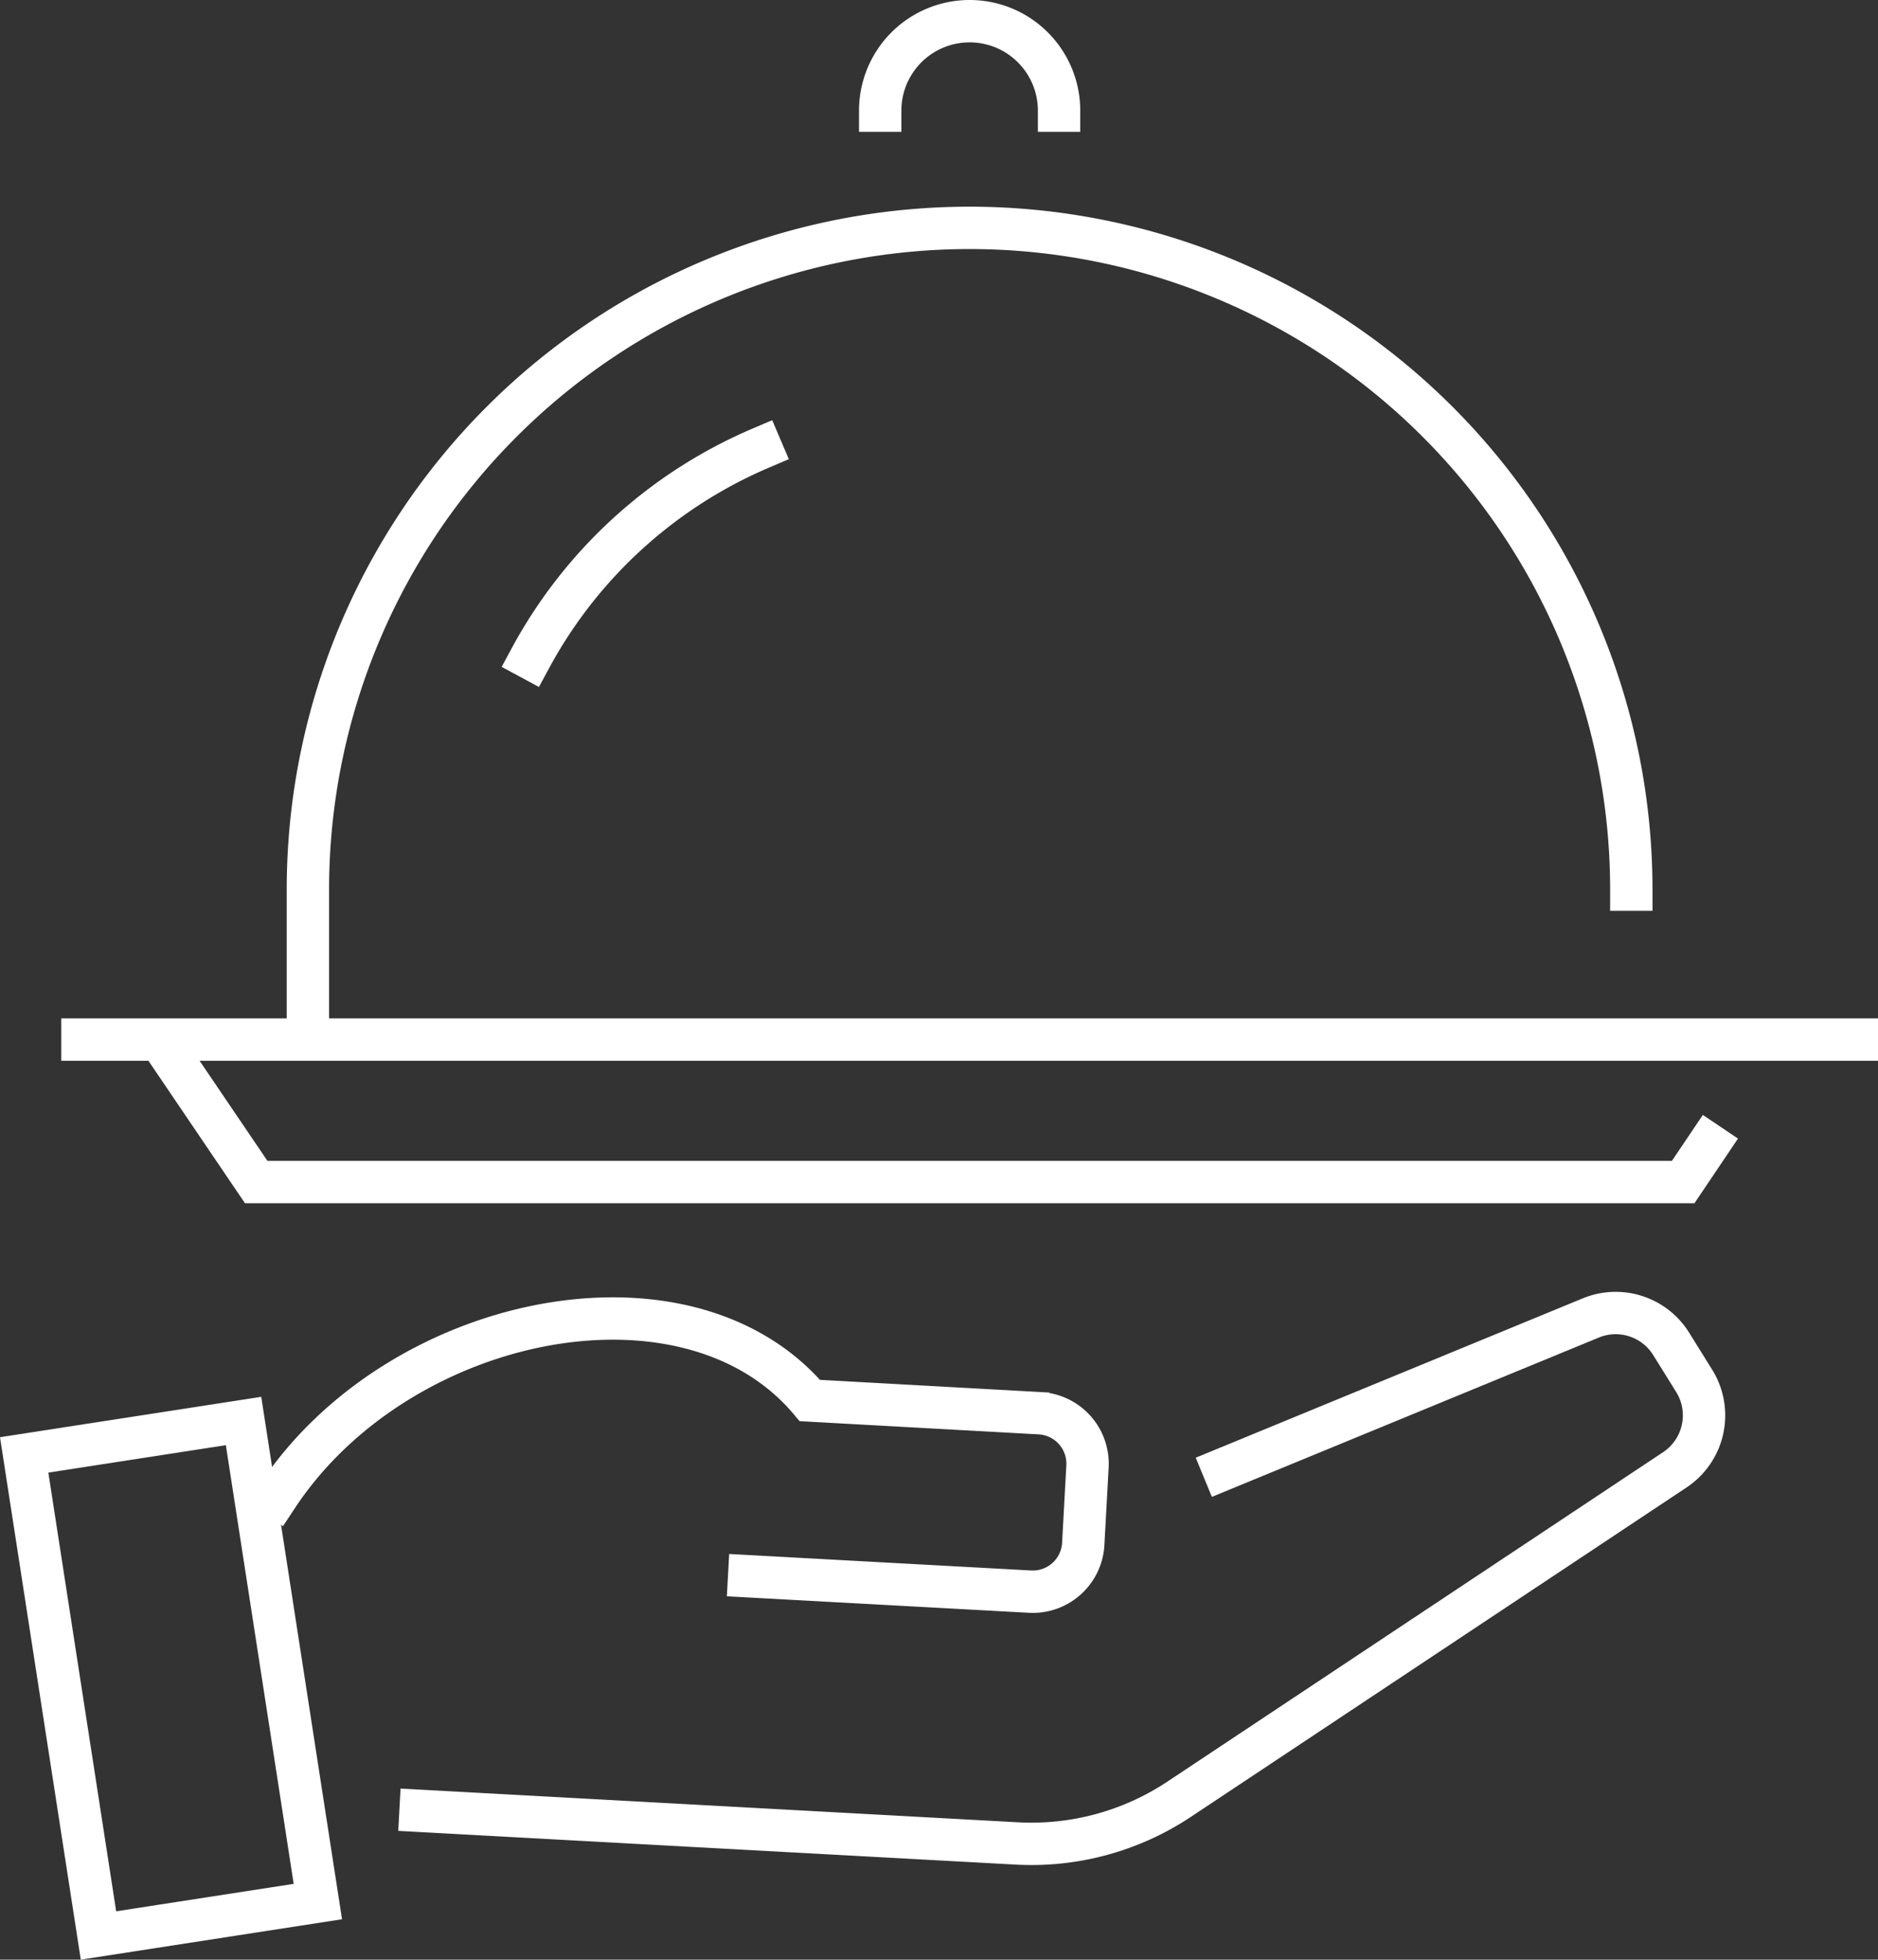
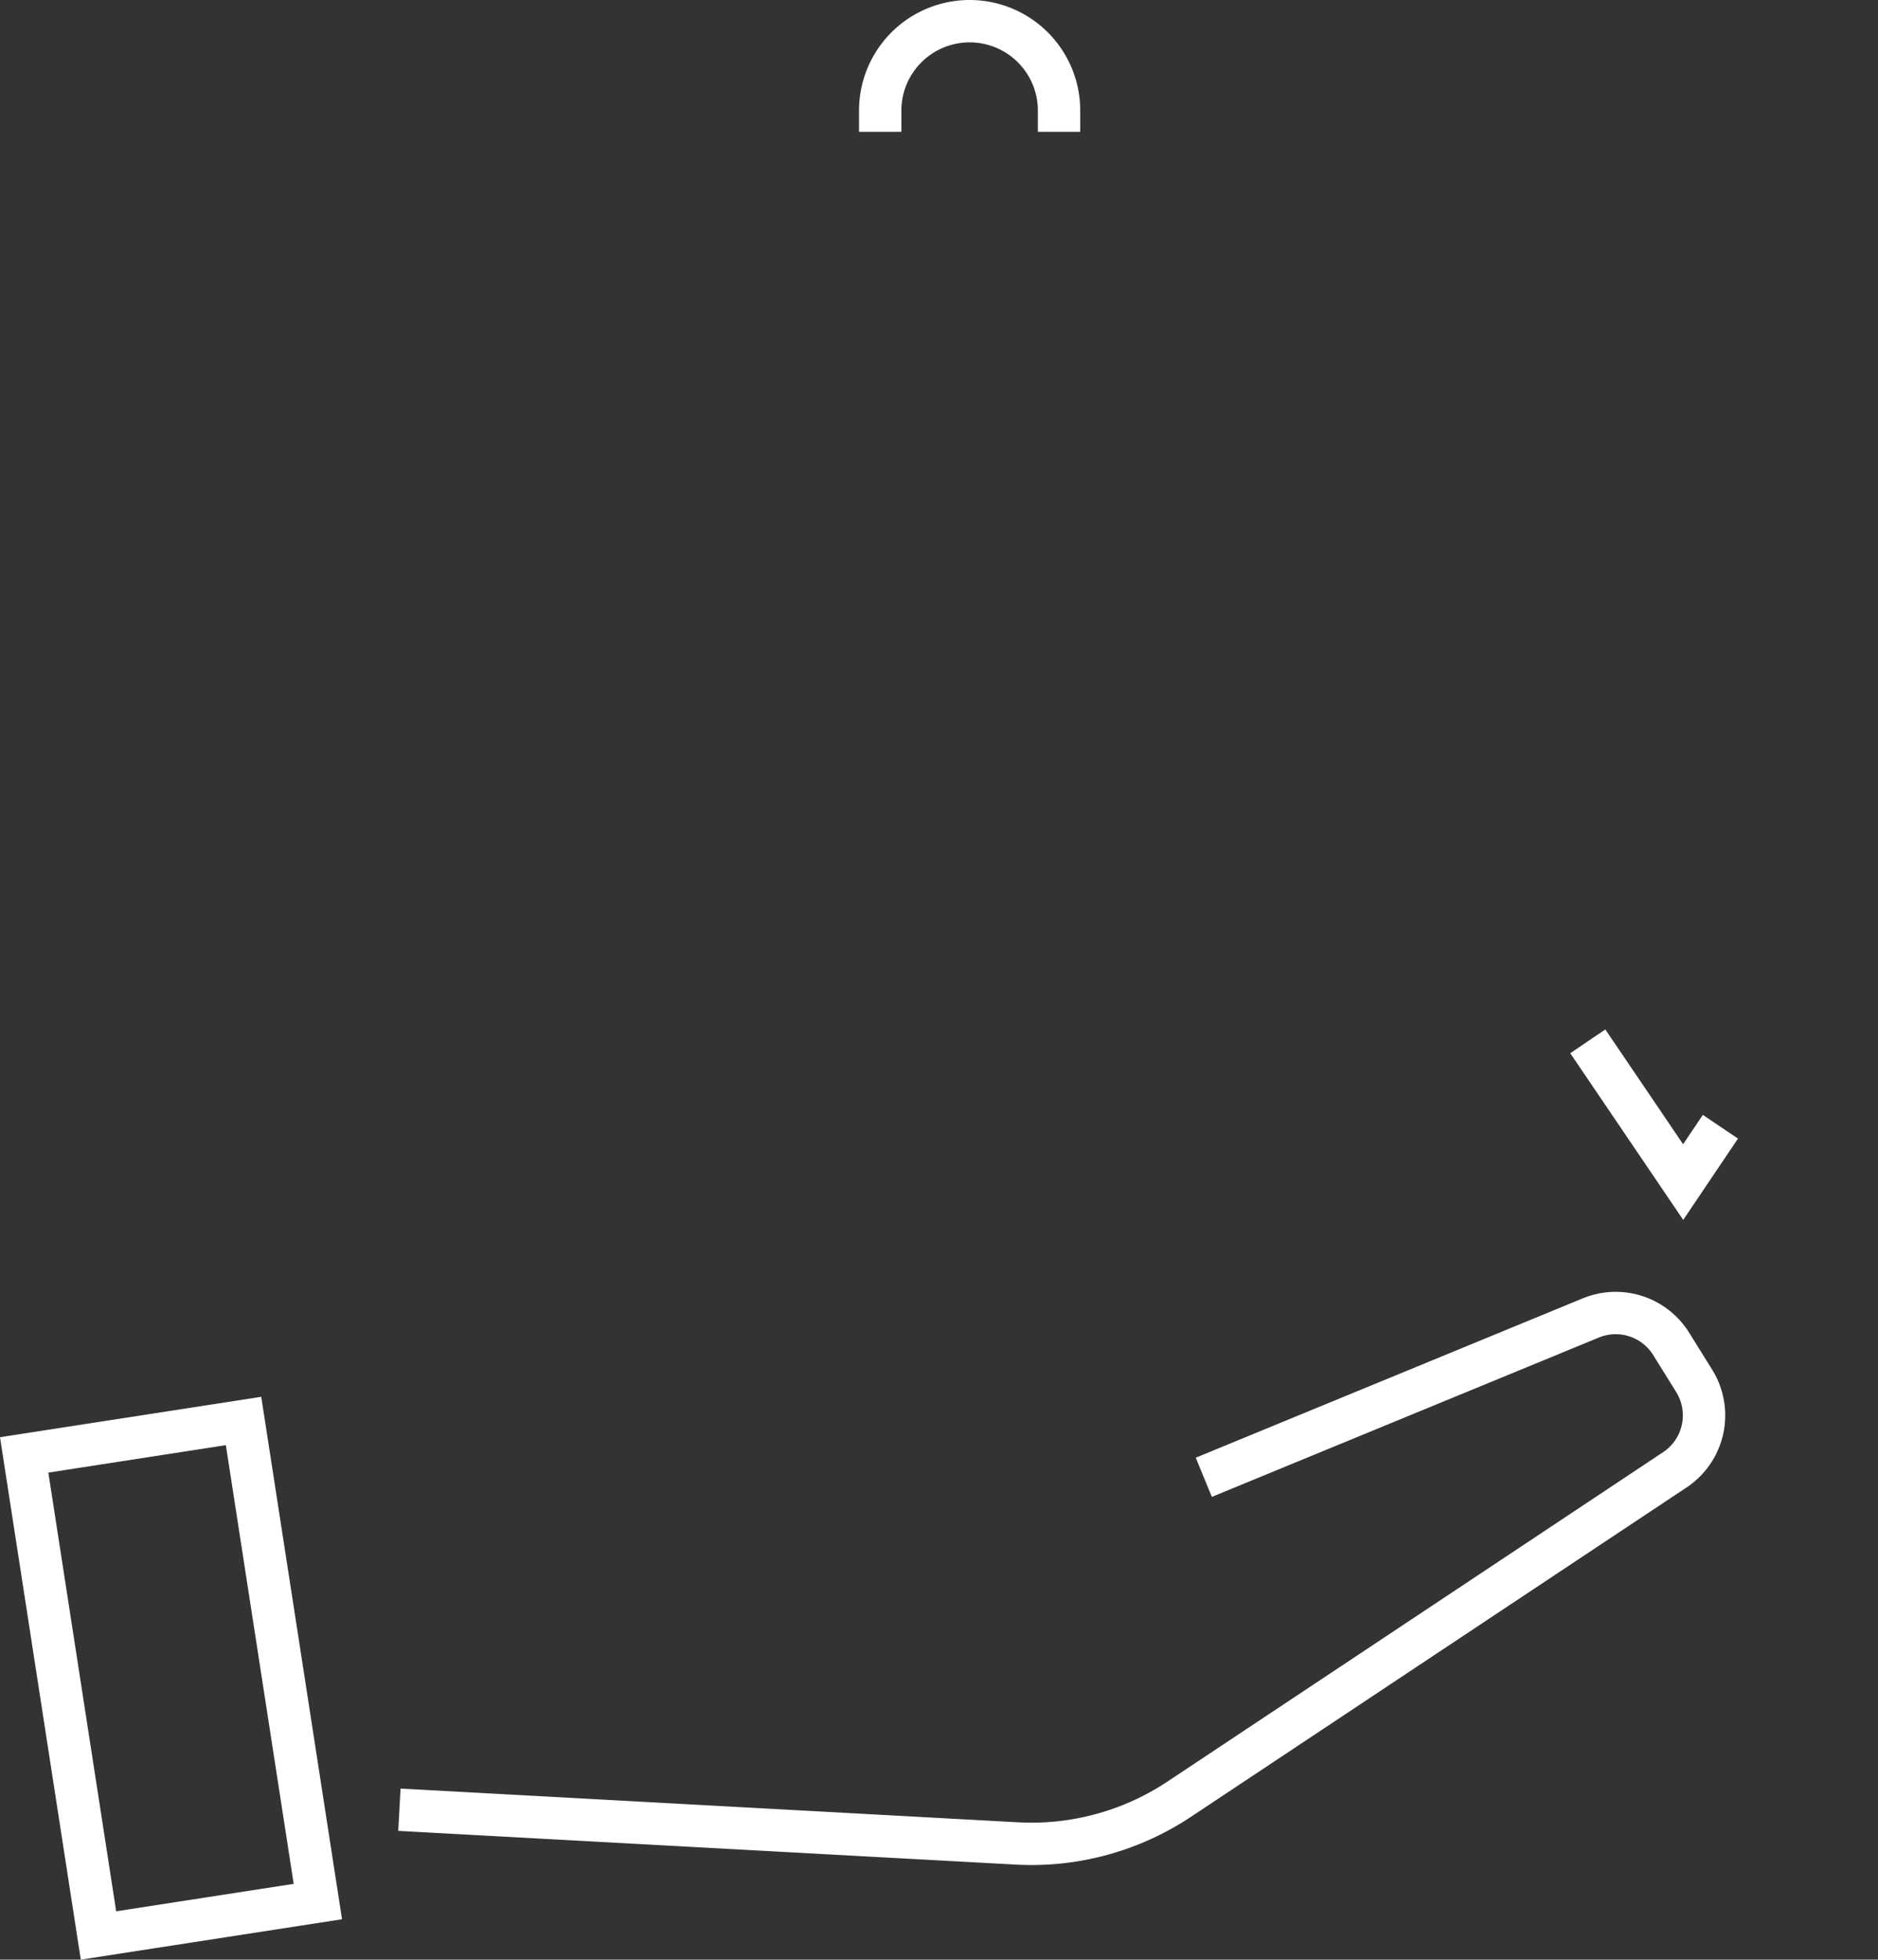
<svg xmlns="http://www.w3.org/2000/svg" width="44.33" height="46.255" viewBox="0 0 44.33 46.255">
  <rect x="0" y="0" width="44.33" height="46.255" fill="#333333" stroke="none" />
  <defs>
    <style>.a{fill:none;stroke:#fff;stroke-linecap:square;stroke-miterlimit:10;}</style>
  </defs>
  <g transform="translate(-853.812 -254.675)">
    <path class="a" d="M888.259,307.5l8.671-3.57a1.542,1.542,0,0,1,1.9.613l.542.871a1.543,1.543,0,0,1-.457,2.1l-11.7,7.775a6.3,6.3,0,0,1-3.83,1.044l-14.077-.769" transform="translate(-5.569 -18.146)" />
-     <path class="a" d="M863.9,308.23c2.851-4.328,9.681-5.714,12.579-2.273l5.426.3a1.193,1.193,0,0,1,1.127,1.256l-.1,1.828a1.193,1.193,0,0,1-1.257,1.127l-6.629-.362" transform="translate(-3.55 -18.225)" />
    <rect class="a" width="11.478" height="5.24" transform="translate(859.561 288.215) rotate(81.21)" />
-     <line class="a" x2="41.885" transform="translate(855.758 279.213)" />
-     <path class="a" d="M896.23,296.262l-.6.891H861.947l-1.971-2.908" transform="translate(-2.087 -14.577)" />
-     <path class="a" d="M896.306,278.576a15.619,15.619,0,1,0-31.239,0v2.795" transform="translate(-3.987 -2.903)" />
+     <path class="a" d="M896.23,296.262l-.6.891l-1.971-2.908" transform="translate(-2.087 -14.577)" />
    <path class="a" d="M886.615,257.286a2.111,2.111,0,1,1,4.222,0" transform="translate(-12.026 0)" />
-     <path class="a" d="M873.443,276.209a11.152,11.152,0,0,1,5.445-4.964" transform="translate(-7.112 -5.996)" />
  </g>
</svg>